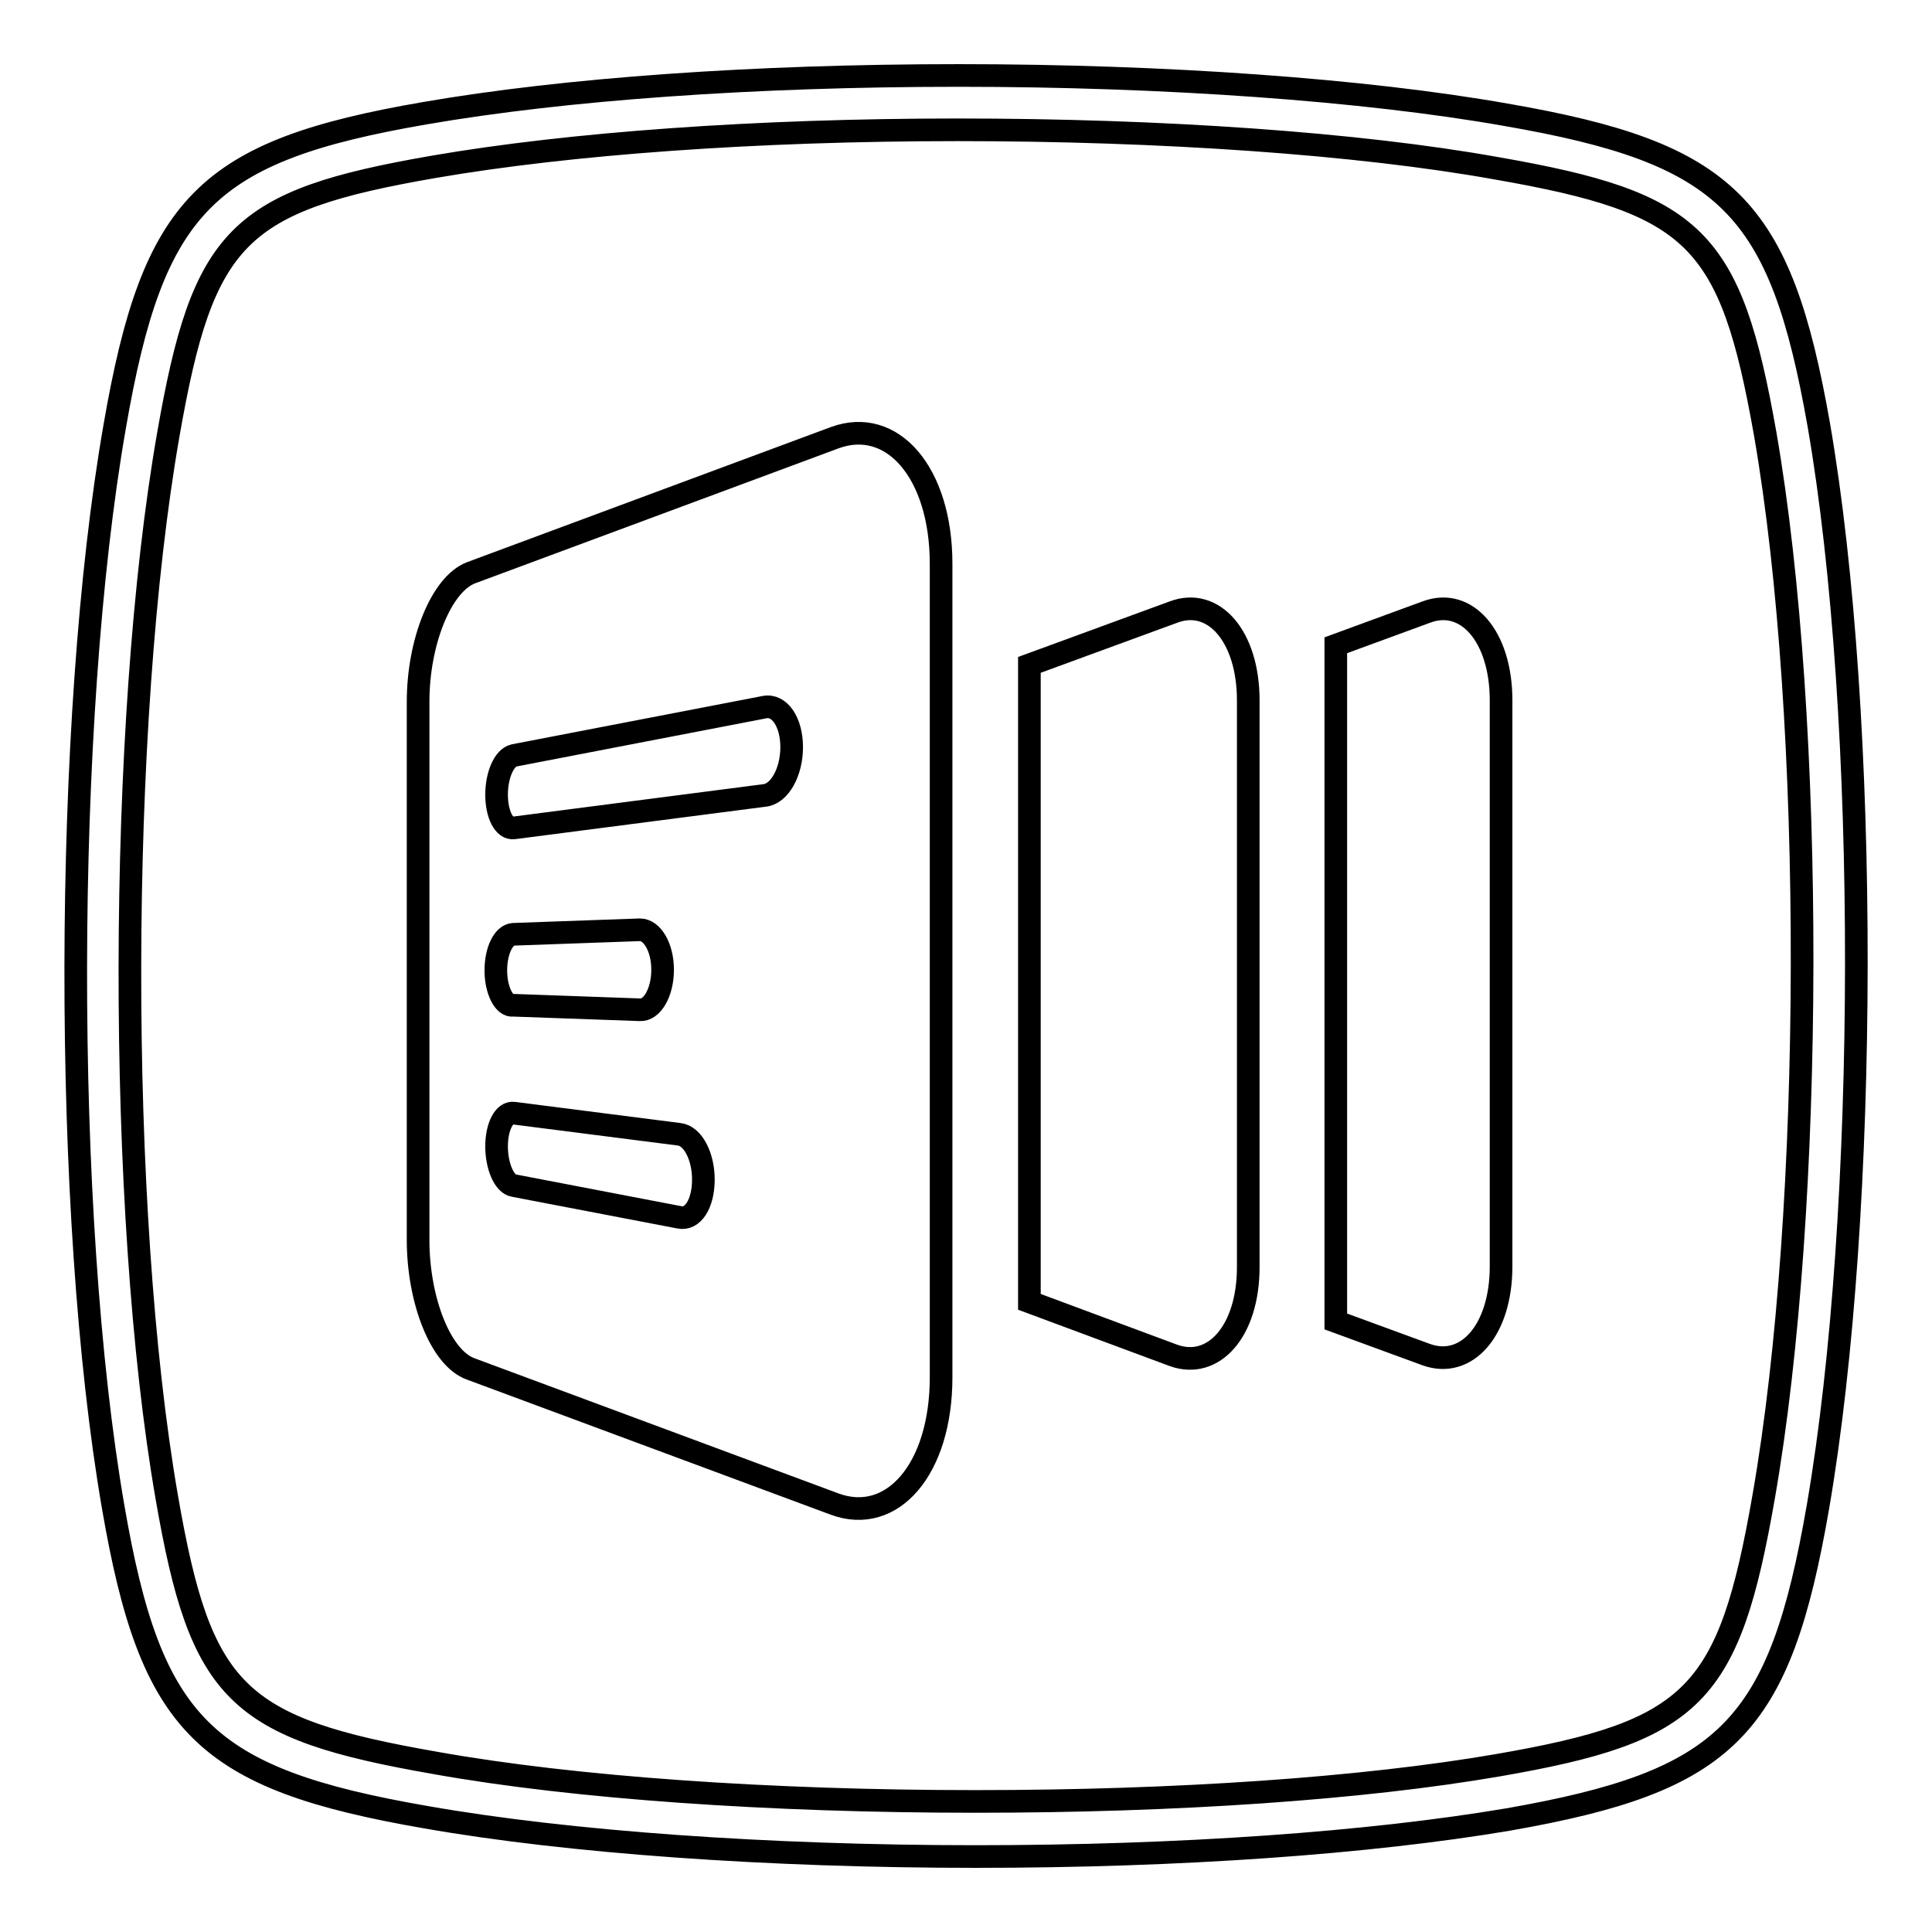
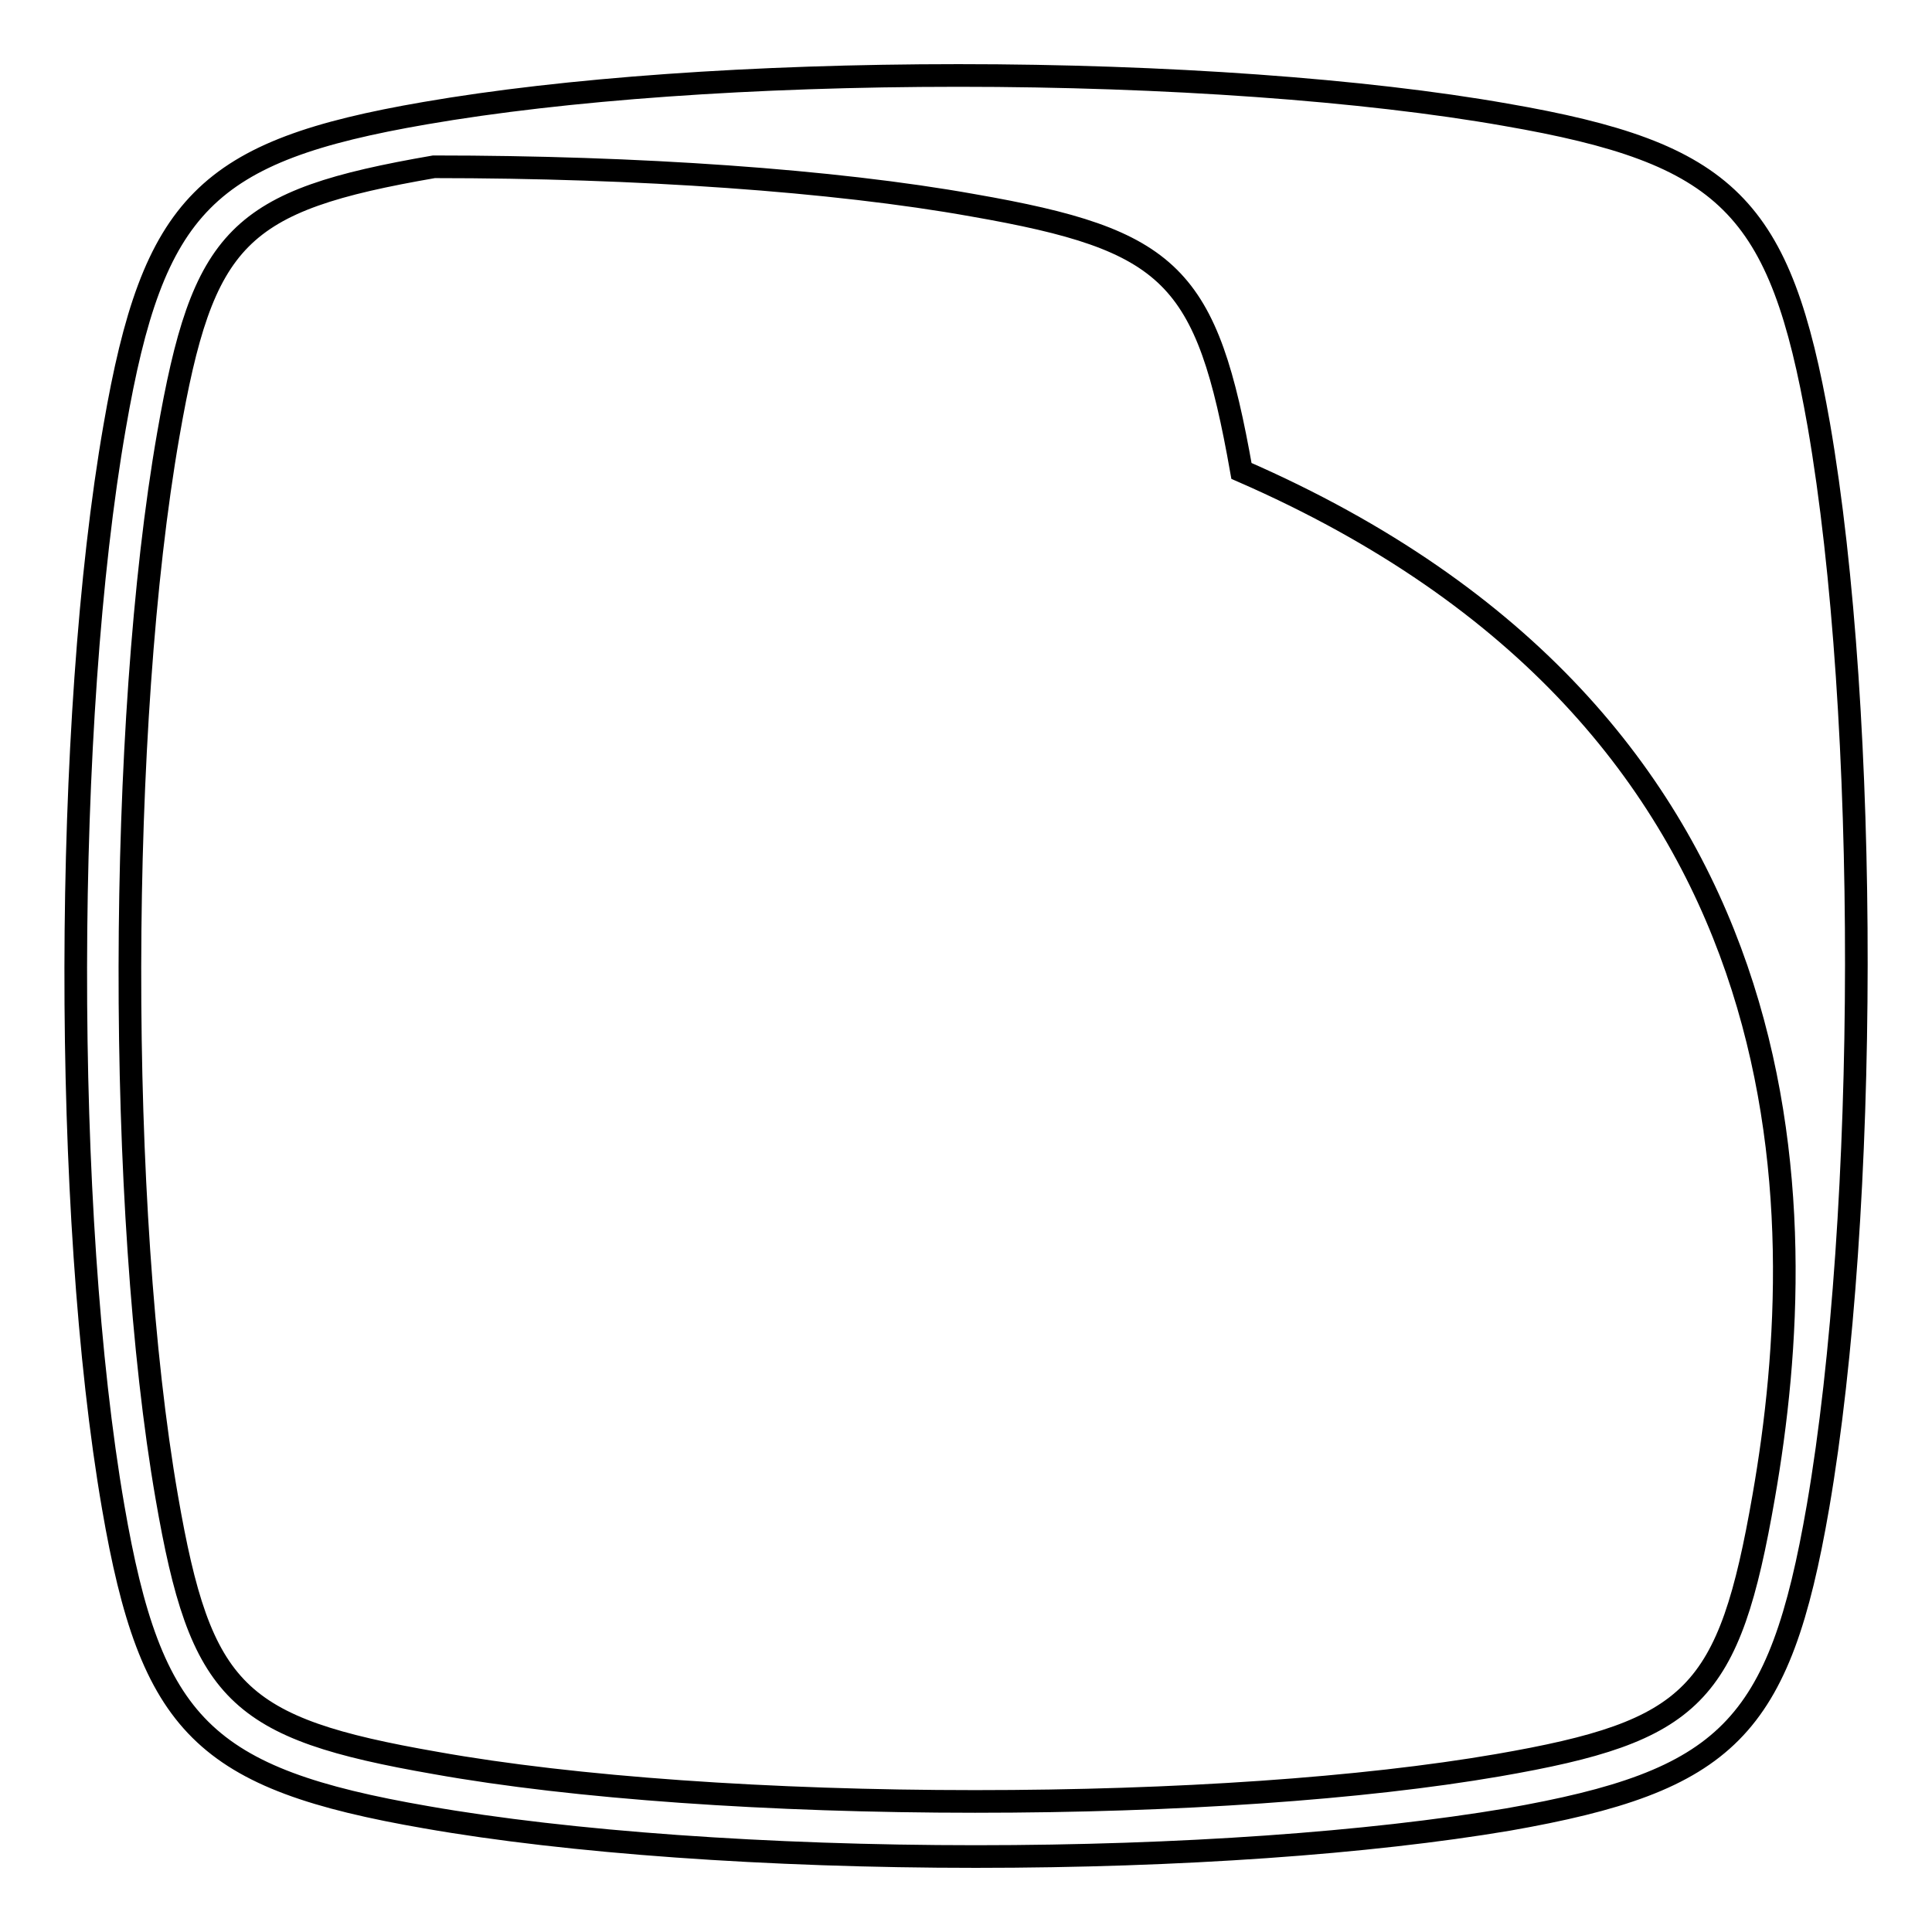
<svg xmlns="http://www.w3.org/2000/svg" version="1.1" x="0px" y="0px" viewBox="0 0 256 256" enable-background="new 0 0 256 256" xml:space="preserve">
  <g>
    <g>
-       <path stroke-width="3" fill-opacity="0" stroke="#000000" d="M241,56.3c-5.1-29-12-36-41.5-41.1C180.8,11.9,154.4,10,127,10c-27.1,0-52.2,1.8-70.7,5c-29,5-36,12-41.1,41.5C8.4,95.4,8.3,161,15,199.7c5,29,12,36,41.5,41.1c18.8,3.3,45.3,5.2,72.8,5.2l0,0c27.1,0,52.1-1.8,70.5-4.9c29.1-5.1,36-12,41.1-41.5C247.6,160.6,247.7,95,241,56.3z M233.7,198.3c-4.6,26.4-9.2,31.1-35.2,35.6c-18,3.1-42.6,4.8-69.3,4.8l0,0c-27,0-53.1-1.8-71.5-5.1c-26.4-4.6-31.1-9.2-35.6-35.2c-6.6-38-6.5-102.5,0.2-140.8c4.6-26.4,9.2-31,35.2-35.5c18-3.1,42.7-4.9,69.4-4.9c27,0,53,1.8,71.4,5.1c26.4,4.6,31,9.2,35.6,35.2C240.5,95.5,240.4,160,233.7,198.3z" />
-       <path stroke-width="3" fill-opacity="0" stroke="#000000" d="M155.5,81.1l-19.1,7v84.4l19.1,7.1c5.3,1.9,9.9-3.2,9.9-11.7V92.8C165.4,84.3,160.8,79.1,155.5,81.1z M110.6,58L62.4,75.9c-3.9,1.5-7,9.1-7,17.1v71.3c0,8,3,15.7,7,17.1l48.2,17.9c7.6,2.8,14.1-4.6,14.1-16.8V74.7C124.7,62.6,118.2,55.2,110.6,58z M90,161.3l-21.9-4.2c-1.3-0.2-2.3-2.6-2.3-5.2s1-4.6,2.3-4.4l21.9,2.8c1.8,0.2,3.2,2.9,3.2,6C93.2,159.5,91.8,161.7,90,161.3z M65.7,128.6c0-2.6,1-4.7,2.3-4.8l16.8-0.6c1.6,0,3,2.3,3,5.3c0,3-1.4,5.4-3,5.3l-16.8-0.6C66.8,133.4,65.7,131.2,65.7,128.6z M101.3,105.4l-33.2,4.3c-1.3,0.2-2.3-1.8-2.3-4.4s1-4.9,2.3-5.2l33.2-6.4c2-0.4,3.6,2,3.6,5.3C104.9,102.3,103.3,105.2,101.3,105.4z M189,81.1l-12,4.4v89.6l12,4.4c5.3,1.9,9.9-3.2,9.9-11.7V92.8C198.9,84.3,194.3,79.1,189,81.1z" />
+       <path stroke-width="3" fill-opacity="0" stroke="#000000" d="M241,56.3c-5.1-29-12-36-41.5-41.1C180.8,11.9,154.4,10,127,10c-27.1,0-52.2,1.8-70.7,5c-29,5-36,12-41.1,41.5C8.4,95.4,8.3,161,15,199.7c5,29,12,36,41.5,41.1c18.8,3.3,45.3,5.2,72.8,5.2l0,0c27.1,0,52.1-1.8,70.5-4.9c29.1-5.1,36-12,41.1-41.5C247.6,160.6,247.7,95,241,56.3z M233.7,198.3c-4.6,26.4-9.2,31.1-35.2,35.6c-18,3.1-42.6,4.8-69.3,4.8l0,0c-27,0-53.1-1.8-71.5-5.1c-26.4-4.6-31.1-9.2-35.6-35.2c-6.6-38-6.5-102.5,0.2-140.8c4.6-26.4,9.2-31,35.2-35.5c27,0,53,1.8,71.4,5.1c26.4,4.6,31,9.2,35.6,35.2C240.5,95.5,240.4,160,233.7,198.3z" />
    </g>
  </g>
</svg>